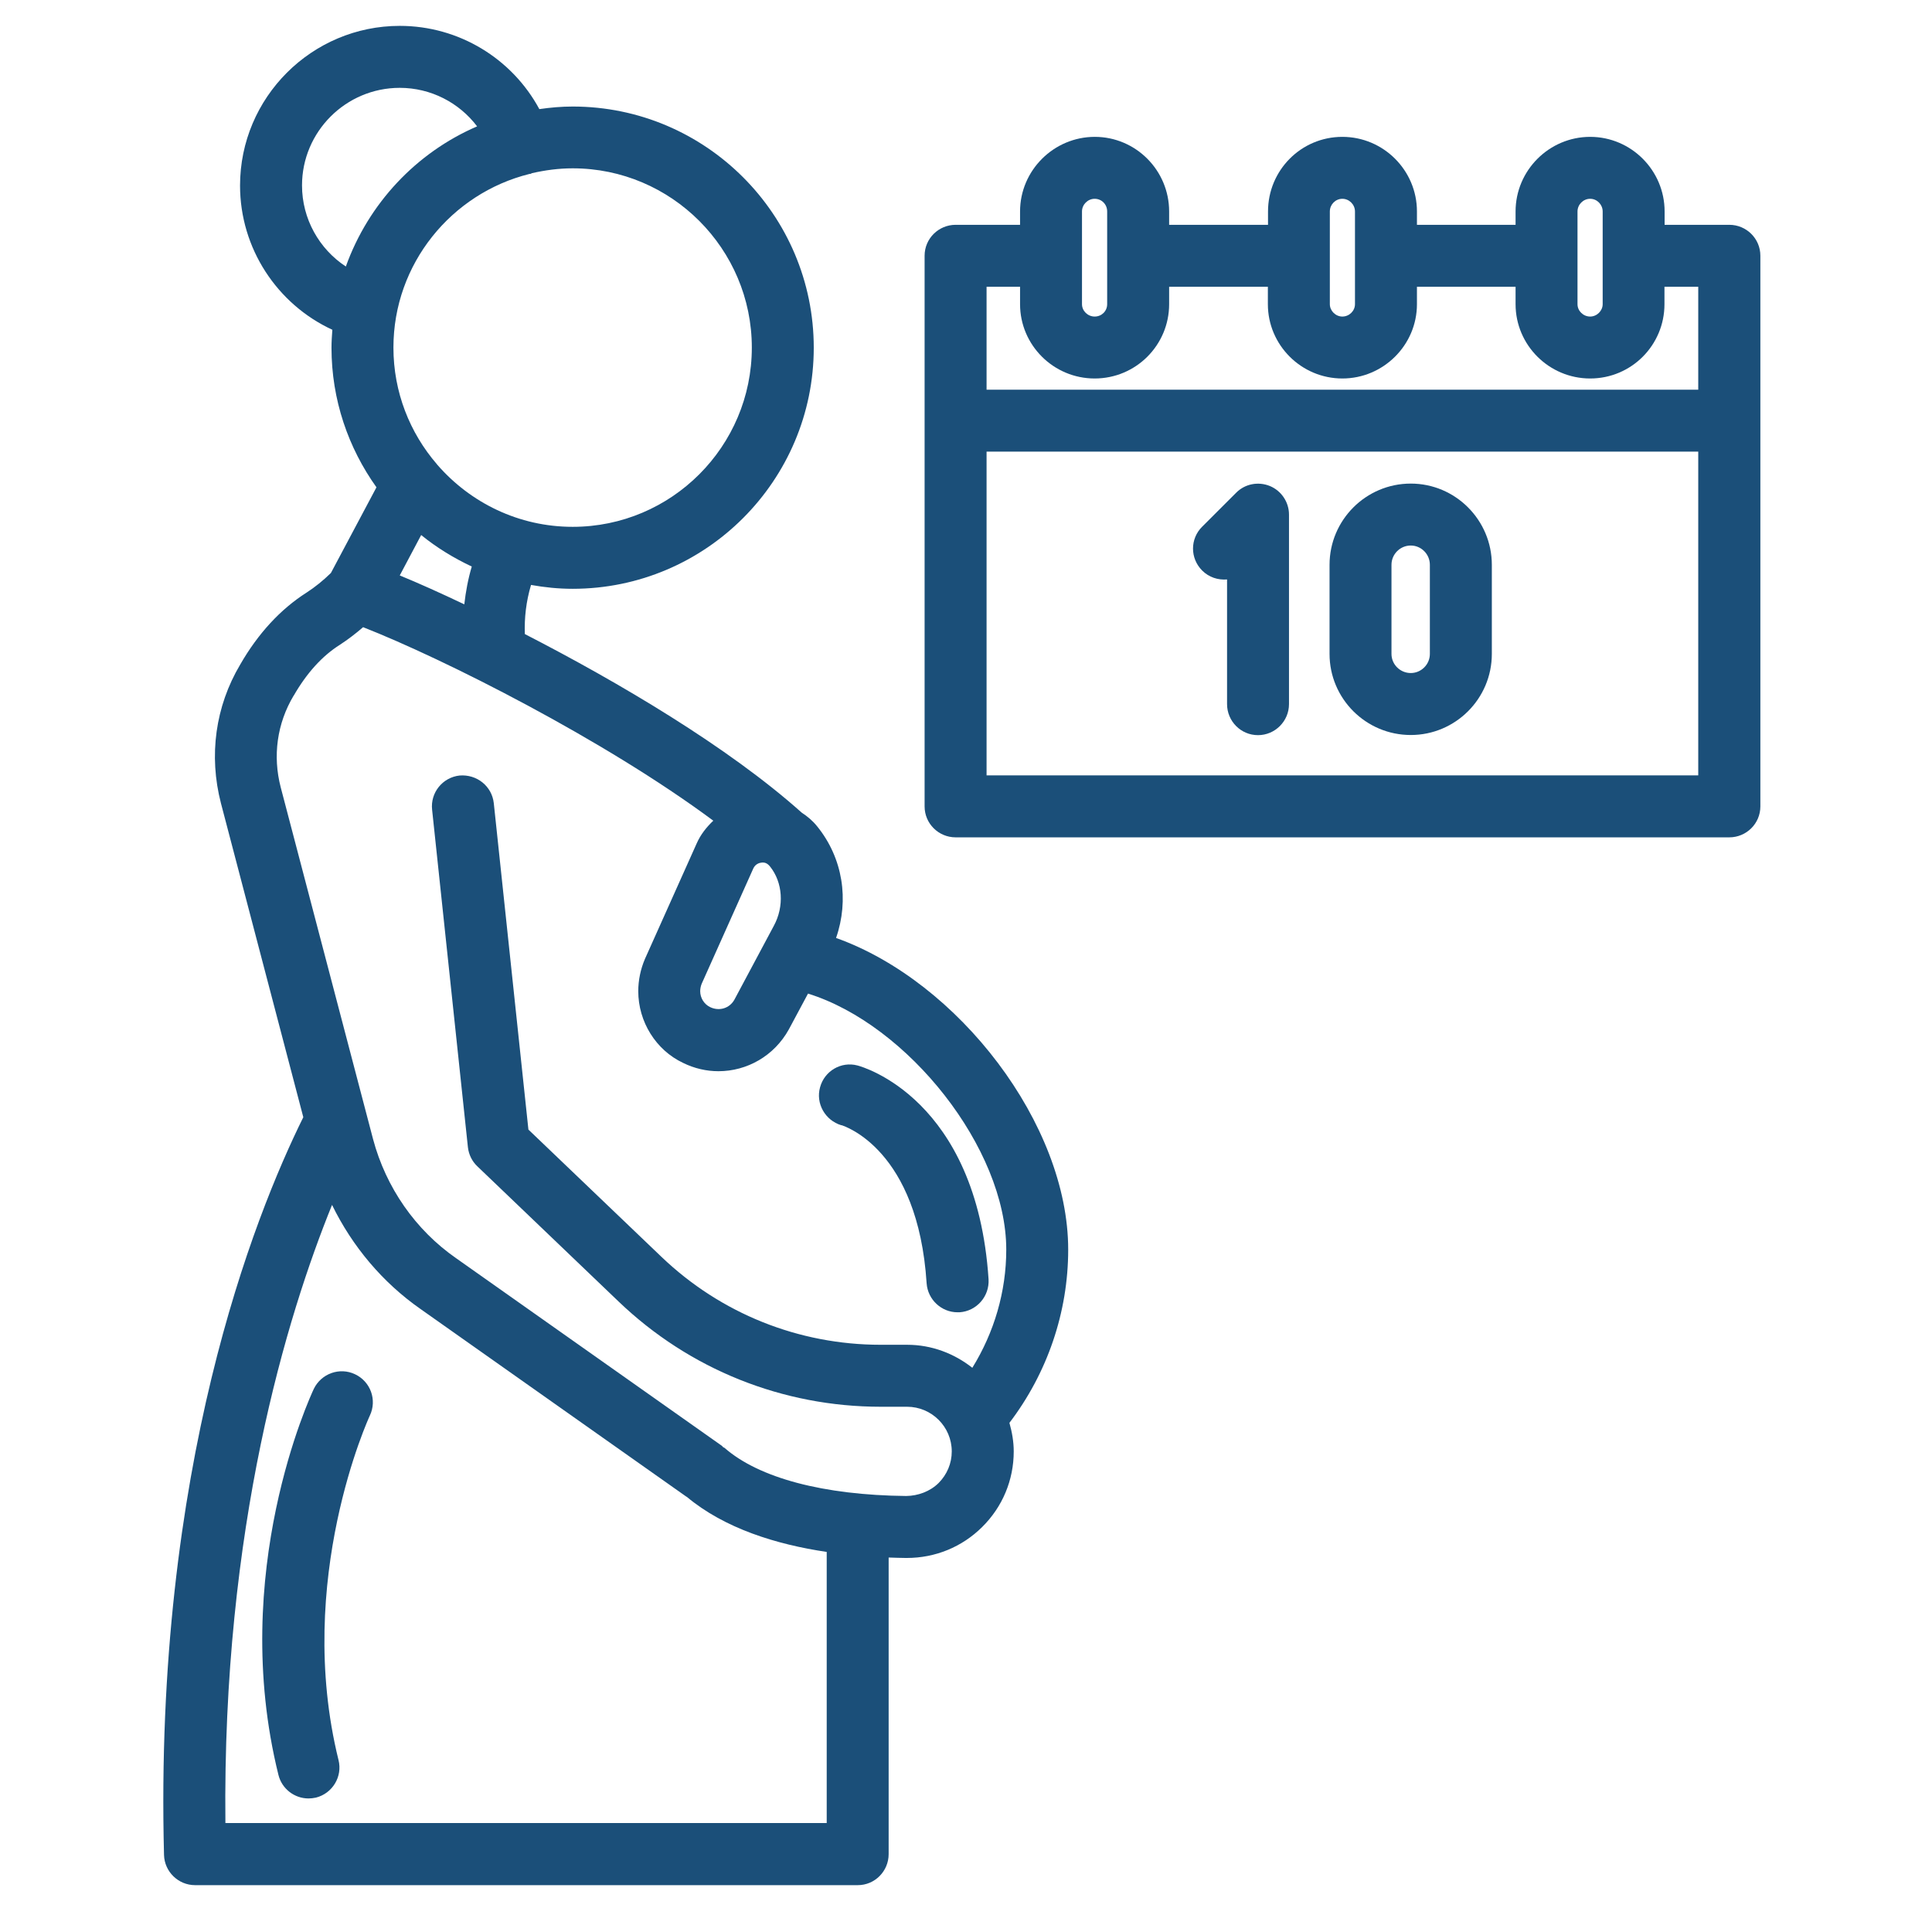
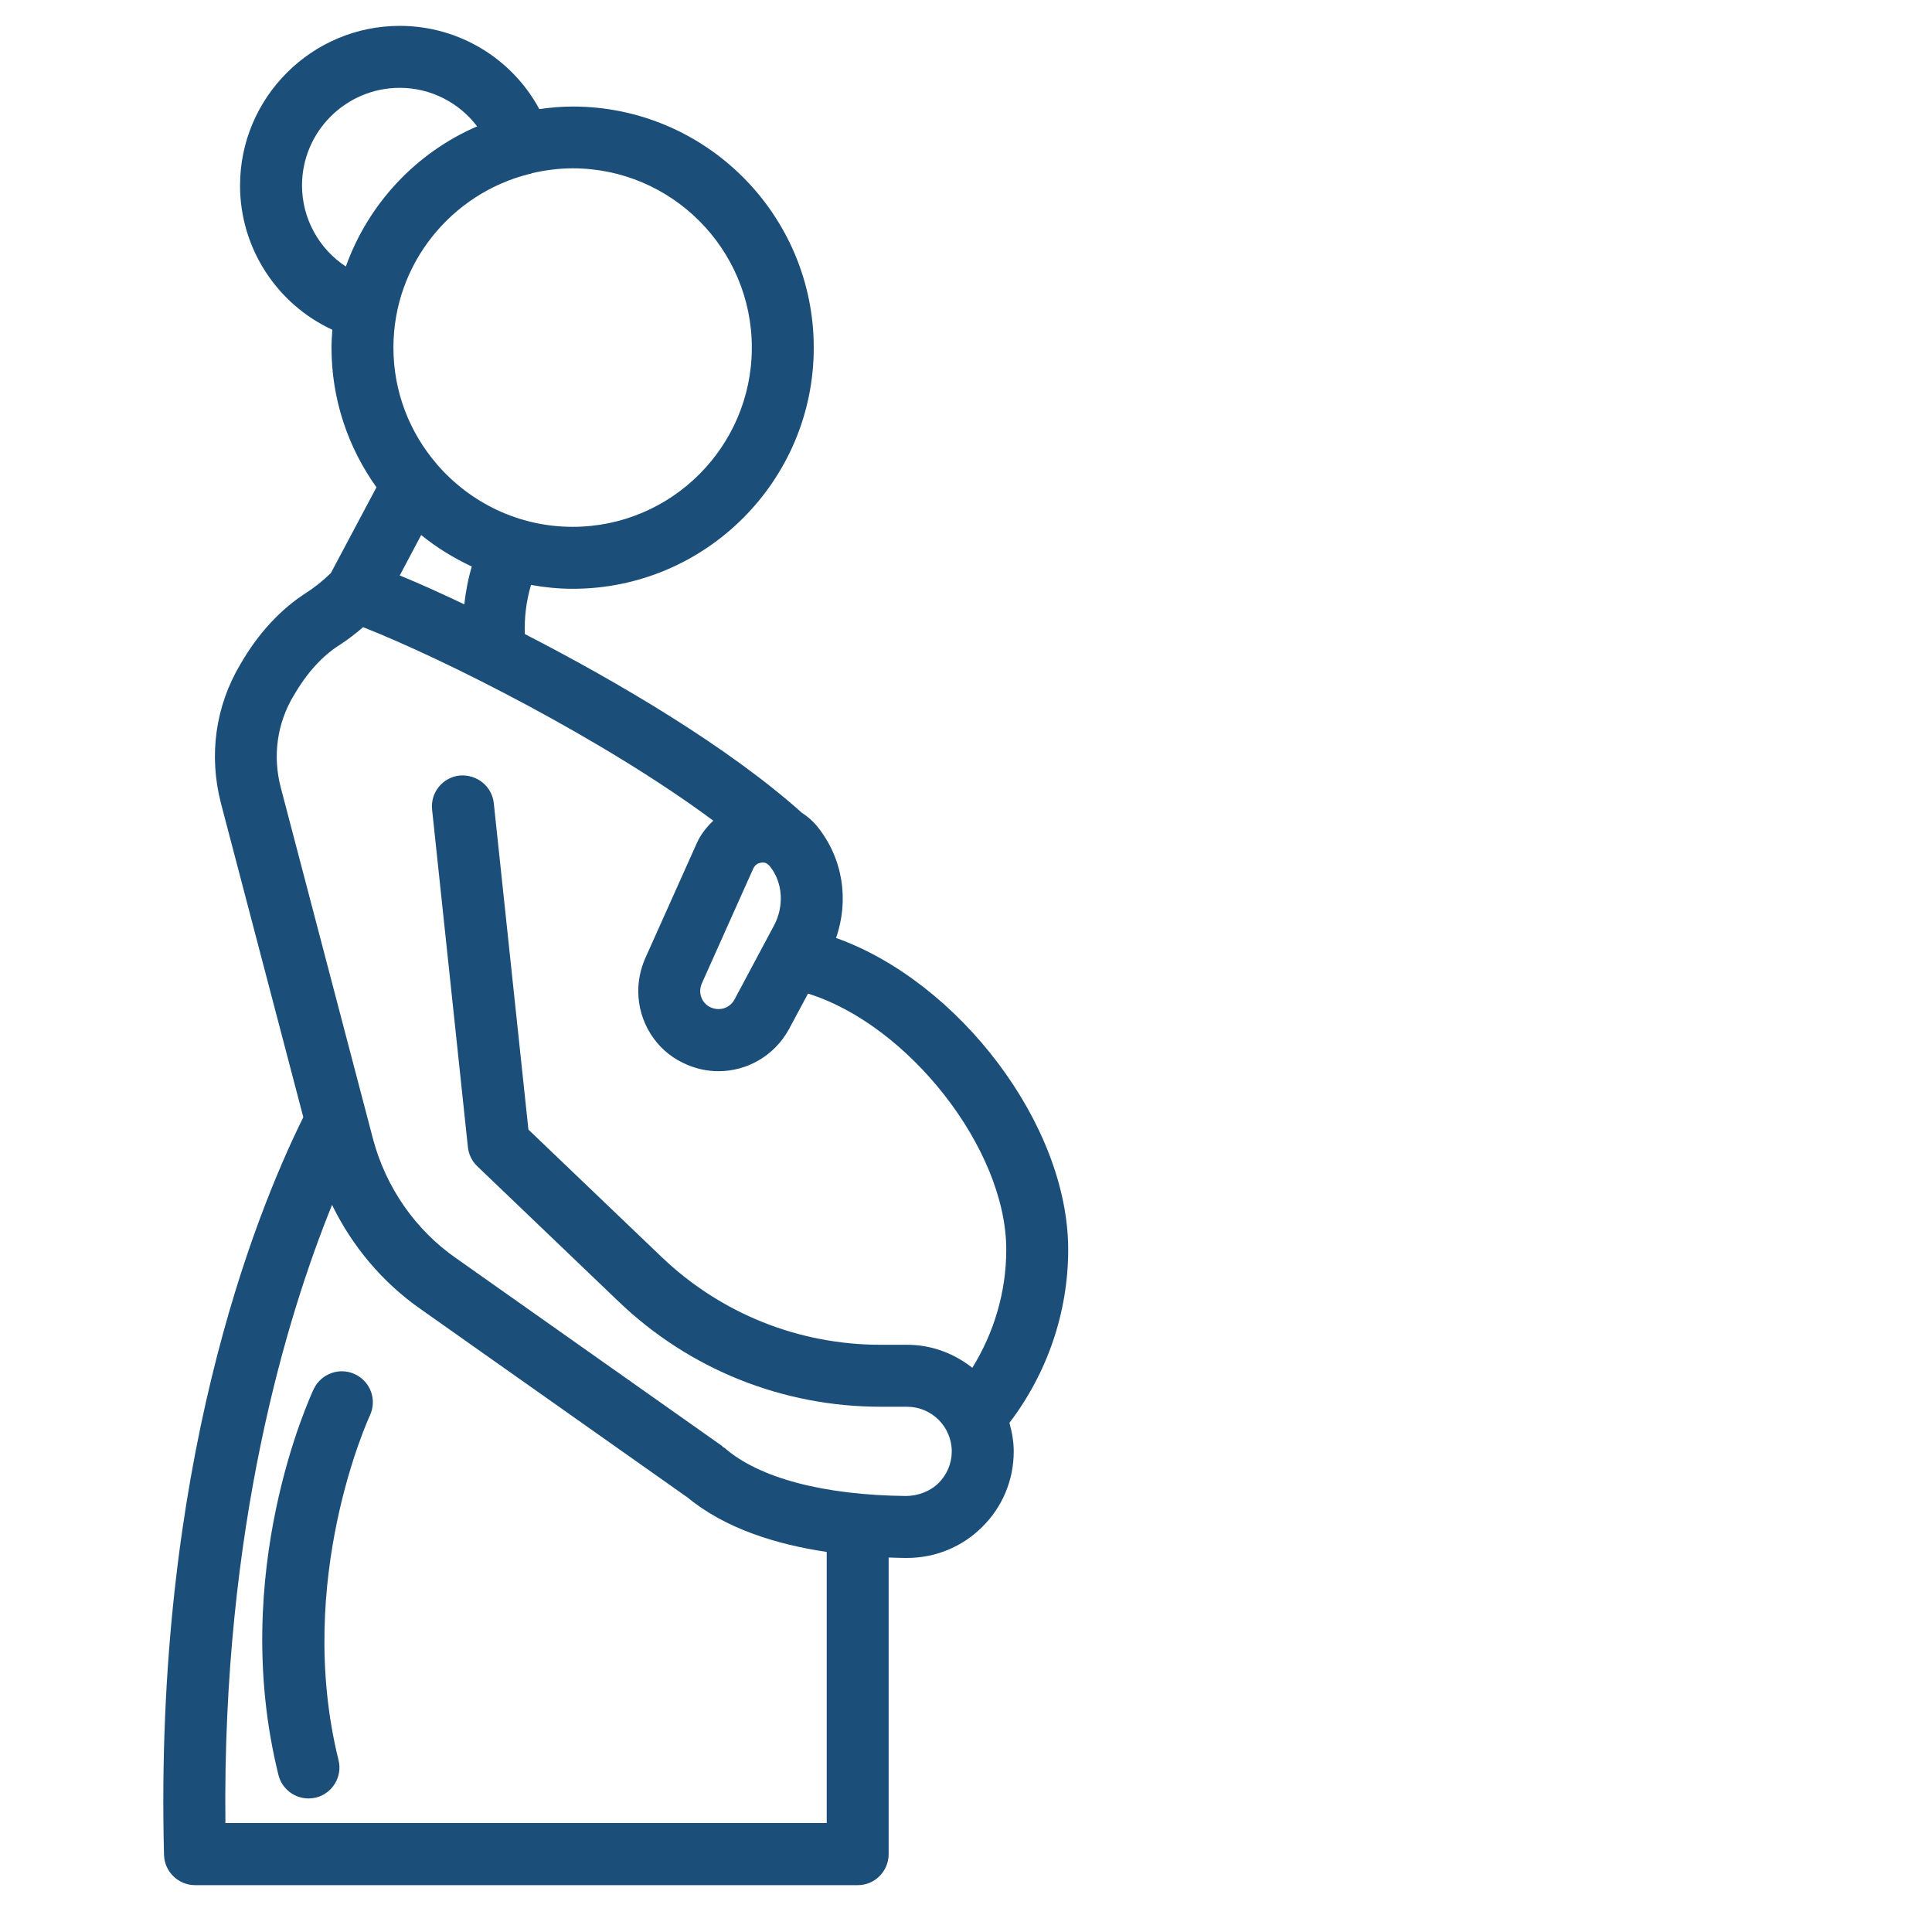
<svg xmlns="http://www.w3.org/2000/svg" width="70" zoomAndPan="magnify" viewBox="0 0 52.5 52.5" height="70" preserveAspectRatio="xMidYMid meet" version="1.2">
  <defs>
    <clipPath id="3210b799c7">
      <path d="M 4.086 0.703 L 30 0.703 L 30 51.223 L 4.086 51.223 Z M 4.086 0.703 " />
    </clipPath>
    <clipPath id="22ed543b80">
-       <path d="M 25 3 L 47.918 3 L 47.918 23 L 25 23 Z M 25 3 " />
-     </clipPath>
+       </clipPath>
  </defs>
  <g id="27367e8e5f">
    <g clip-rule="nonzero" clip-path="url(#3210b799c7)">
      <path style=" stroke:none;fill-rule:nonzero;fill:#1b4f79;fill-opacity:1;" d="M 24.148 50.379 L 24.148 42.324 C 24.305 42.328 24.461 42.336 24.609 42.336 L 24.641 42.336 C 25.414 42.336 26.141 42.039 26.688 41.496 C 27.242 40.949 27.547 40.219 27.547 39.441 C 27.547 39.172 27.5 38.914 27.43 38.664 C 28.457 37.316 29.027 35.664 29.027 33.957 C 29.027 30.543 26.039 26.672 22.719 25.488 C 23.078 24.457 22.906 23.32 22.207 22.457 C 22.086 22.305 21.941 22.184 21.785 22.082 C 19.793 20.301 16.809 18.539 14.262 17.23 C 14.246 16.789 14.297 16.344 14.43 15.895 C 14.797 15.961 15.176 16 15.562 16 C 19.176 16 22.113 13.059 22.113 9.449 C 22.113 5.836 19.176 2.895 15.562 2.895 C 15.254 2.895 14.953 2.922 14.656 2.965 C 13.914 1.59 12.469 0.703 10.863 0.703 C 8.473 0.703 6.523 2.648 6.523 5.043 C 6.523 6.746 7.527 8.266 9.031 8.961 C 9.02 9.121 9.008 9.285 9.008 9.449 C 9.008 10.863 9.465 12.172 10.23 13.242 L 8.992 15.57 C 8.785 15.773 8.562 15.953 8.332 16.102 C 7.621 16.555 7.012 17.215 6.527 18.059 C 5.852 19.195 5.668 20.531 6.004 21.828 L 8.242 30.359 C 6.906 33.059 4.184 39.898 4.457 50.406 C 4.469 50.859 4.844 51.227 5.301 51.227 L 23.309 51.227 C 23.773 51.227 24.148 50.848 24.148 50.383 Z M 20.691 23.441 C 20.703 23.438 20.715 23.438 20.727 23.438 C 20.785 23.438 20.852 23.457 20.922 23.543 C 21.273 23.977 21.316 24.629 21.027 25.16 L 19.957 27.164 C 19.828 27.398 19.547 27.488 19.297 27.367 C 19.133 27.289 19.027 27.117 19.027 26.934 C 19.027 26.867 19.043 26.789 19.07 26.727 L 20.469 23.602 C 20.527 23.473 20.645 23.445 20.691 23.441 Z M 12.617 16.422 C 11.957 16.109 11.359 15.84 10.863 15.637 L 11.445 14.539 C 11.863 14.879 12.328 15.164 12.82 15.395 C 12.719 15.734 12.656 16.078 12.617 16.422 Z M 20.43 9.445 C 20.43 12.133 18.246 14.316 15.562 14.316 C 14.094 14.316 12.781 13.66 11.887 12.633 C 11.883 12.625 11.875 12.621 11.871 12.613 C 11.137 11.762 10.691 10.656 10.691 9.445 C 10.691 7.168 12.27 5.254 14.387 4.727 C 14.402 4.723 14.418 4.727 14.43 4.719 C 14.438 4.719 14.441 4.711 14.449 4.707 C 14.809 4.625 15.18 4.574 15.562 4.574 C 18.246 4.574 20.43 6.762 20.43 9.445 Z M 8.207 5.039 C 8.207 3.578 9.398 2.387 10.863 2.387 C 11.707 2.387 12.477 2.789 12.965 3.434 C 11.309 4.148 10.012 5.531 9.398 7.242 C 8.672 6.766 8.207 5.945 8.207 5.039 Z M 7.98 18.906 C 8.332 18.293 8.754 17.824 9.238 17.52 C 9.453 17.379 9.664 17.219 9.867 17.043 C 12.055 17.902 16.418 20.098 19.383 22.301 C 19.199 22.477 19.039 22.676 18.934 22.914 L 17.527 26.055 C 17.406 26.336 17.344 26.641 17.344 26.934 C 17.344 27.766 17.824 28.535 18.562 28.883 C 18.871 29.035 19.199 29.109 19.523 29.109 C 20.297 29.109 21.039 28.695 21.438 27.969 L 21.957 27 C 24.672 27.844 27.344 31.207 27.344 33.957 C 27.344 35.098 27.016 36.207 26.422 37.168 C 25.93 36.781 25.32 36.543 24.652 36.543 L 23.934 36.543 C 21.703 36.543 19.586 35.695 17.973 34.152 L 14.359 30.695 L 13.418 21.824 C 13.367 21.363 12.957 21.035 12.488 21.074 C 12.027 21.125 11.691 21.539 11.742 22.004 L 12.715 31.176 C 12.738 31.375 12.828 31.559 12.973 31.695 L 16.809 35.367 C 18.734 37.211 21.266 38.227 23.934 38.227 L 24.648 38.227 C 25.316 38.227 25.863 38.77 25.863 39.441 C 25.863 39.766 25.734 40.07 25.504 40.301 C 25.27 40.531 24.945 40.648 24.625 40.652 C 22.379 40.629 20.625 40.164 19.688 39.344 C 19.676 39.336 19.66 39.332 19.648 39.324 C 19.637 39.312 19.633 39.301 19.617 39.289 L 12.395 34.191 C 11.289 33.422 10.488 32.27 10.137 30.953 L 7.629 21.398 C 7.406 20.543 7.527 19.66 7.98 18.902 Z M 6.125 49.539 C 6.039 41.504 7.801 35.754 9.023 32.742 C 9.574 33.871 10.398 34.852 11.426 35.57 L 18.648 40.668 C 18.652 40.672 18.66 40.672 18.664 40.676 C 19.691 41.535 21.098 41.969 22.465 42.172 L 22.465 49.539 Z M 6.125 49.539 " />
    </g>
    <path style=" stroke:none;fill-rule:nonzero;fill:#1b4f79;fill-opacity:1;" d="M 9.648 37.344 C 9.23 37.145 8.73 37.324 8.527 37.742 C 8.434 37.945 6.203 42.734 7.566 48.23 C 7.66 48.613 8.004 48.871 8.383 48.871 C 8.449 48.871 8.516 48.863 8.586 48.848 C 9.035 48.734 9.312 48.277 9.199 47.828 C 7.988 42.93 10.031 38.508 10.051 38.465 C 10.25 38.043 10.07 37.543 9.648 37.344 Z M 9.648 37.344 " />
-     <path style=" stroke:none;fill-rule:nonzero;fill:#1b4f79;fill-opacity:1;" d="M 22.863 30.574 C 22.949 30.602 24.945 31.234 25.18 34.871 C 25.211 35.316 25.582 35.66 26.02 35.66 C 26.039 35.66 26.059 35.66 26.074 35.66 C 26.539 35.629 26.891 35.227 26.863 34.762 C 26.539 29.855 23.434 28.988 23.301 28.953 C 22.855 28.836 22.406 29.102 22.285 29.543 C 22.16 29.984 22.422 30.445 22.863 30.578 Z M 22.863 30.574 " />
    <g clip-rule="nonzero" clip-path="url(#22ed543b80)">
-       <path style=" stroke:none;fill-rule:nonzero;fill:#1b4f79;fill-opacity:1;" d="M 46.992 6.109 L 45.234 6.109 L 45.234 5.746 C 45.234 4.629 44.324 3.719 43.211 3.719 C 42.098 3.719 41.184 4.629 41.184 5.746 L 41.184 6.109 L 38.504 6.109 L 38.504 5.746 C 38.504 4.629 37.594 3.719 36.477 3.719 C 35.355 3.719 34.457 4.629 34.457 5.746 L 34.457 6.109 L 31.77 6.109 L 31.77 5.746 C 31.77 4.629 30.863 3.719 29.75 3.719 C 28.637 3.719 27.719 4.629 27.719 5.746 L 27.719 6.109 L 25.969 6.109 C 25.504 6.109 25.125 6.484 25.125 6.949 L 25.125 21.914 C 25.125 22.379 25.504 22.754 25.969 22.754 L 46.992 22.754 C 47.457 22.754 47.836 22.379 47.836 21.914 L 47.836 6.949 C 47.836 6.484 47.457 6.109 46.992 6.109 Z M 42.867 5.746 C 42.867 5.559 43.023 5.402 43.211 5.402 C 43.398 5.402 43.551 5.559 43.551 5.746 L 43.551 8.266 C 43.551 8.445 43.395 8.602 43.211 8.602 C 43.023 8.602 42.867 8.449 42.867 8.266 Z M 36.137 5.746 C 36.137 5.559 36.289 5.402 36.477 5.402 C 36.664 5.402 36.82 5.559 36.82 5.746 L 36.82 8.266 C 36.82 8.449 36.664 8.602 36.477 8.602 C 36.293 8.602 36.137 8.445 36.137 8.266 Z M 29.402 5.746 C 29.402 5.559 29.559 5.402 29.746 5.402 C 29.938 5.402 30.086 5.555 30.086 5.746 L 30.086 8.266 C 30.086 8.453 29.938 8.602 29.746 8.602 C 29.559 8.602 29.402 8.449 29.402 8.266 Z M 27.719 7.793 L 27.719 8.266 C 27.719 9.379 28.629 10.285 29.746 10.285 C 30.867 10.285 31.77 9.379 31.77 8.266 L 31.77 7.793 L 34.453 7.793 L 34.453 8.266 C 34.453 9.379 35.363 10.285 36.477 10.285 C 37.59 10.285 38.504 9.379 38.504 8.266 L 38.504 7.793 L 41.184 7.793 L 41.184 8.266 C 41.184 9.379 42.094 10.285 43.211 10.285 C 44.332 10.285 45.23 9.379 45.23 8.266 L 45.23 7.793 L 46.148 7.793 L 46.148 10.59 L 26.809 10.59 L 26.809 7.793 Z M 26.809 21.07 L 26.809 12.273 L 46.148 12.273 L 46.148 21.07 Z M 26.809 21.07 " />
-     </g>
-     <path style=" stroke:none;fill-rule:nonzero;fill:#1b4f79;fill-opacity:1;" d="M 34.508 13.207 C 34.191 13.078 33.828 13.148 33.59 13.391 L 32.668 14.312 C 32.336 14.641 32.336 15.172 32.668 15.504 C 32.852 15.688 33.098 15.766 33.344 15.746 L 33.344 19.133 C 33.344 19.598 33.719 19.977 34.184 19.977 C 34.648 19.977 35.027 19.598 35.027 19.133 L 35.027 13.984 C 35.027 13.645 34.82 13.336 34.508 13.207 Z M 34.508 13.207 " />
-     <path style=" stroke:none;fill-rule:nonzero;fill:#1b4f79;fill-opacity:1;" d="M 38.336 13.141 C 37.117 13.141 36.129 14.133 36.129 15.348 L 36.129 17.77 C 36.129 18.984 37.117 19.973 38.336 19.973 C 39.551 19.973 40.539 18.984 40.539 17.77 L 40.539 15.348 C 40.539 14.133 39.551 13.141 38.336 13.141 Z M 38.855 17.77 C 38.855 18.055 38.621 18.289 38.336 18.289 C 38.047 18.289 37.812 18.055 37.812 17.77 L 37.812 15.348 C 37.812 15.059 38.047 14.824 38.336 14.824 C 38.621 14.824 38.855 15.059 38.855 15.348 Z M 38.855 17.77 " />
+       </g>
  </g>
</svg>